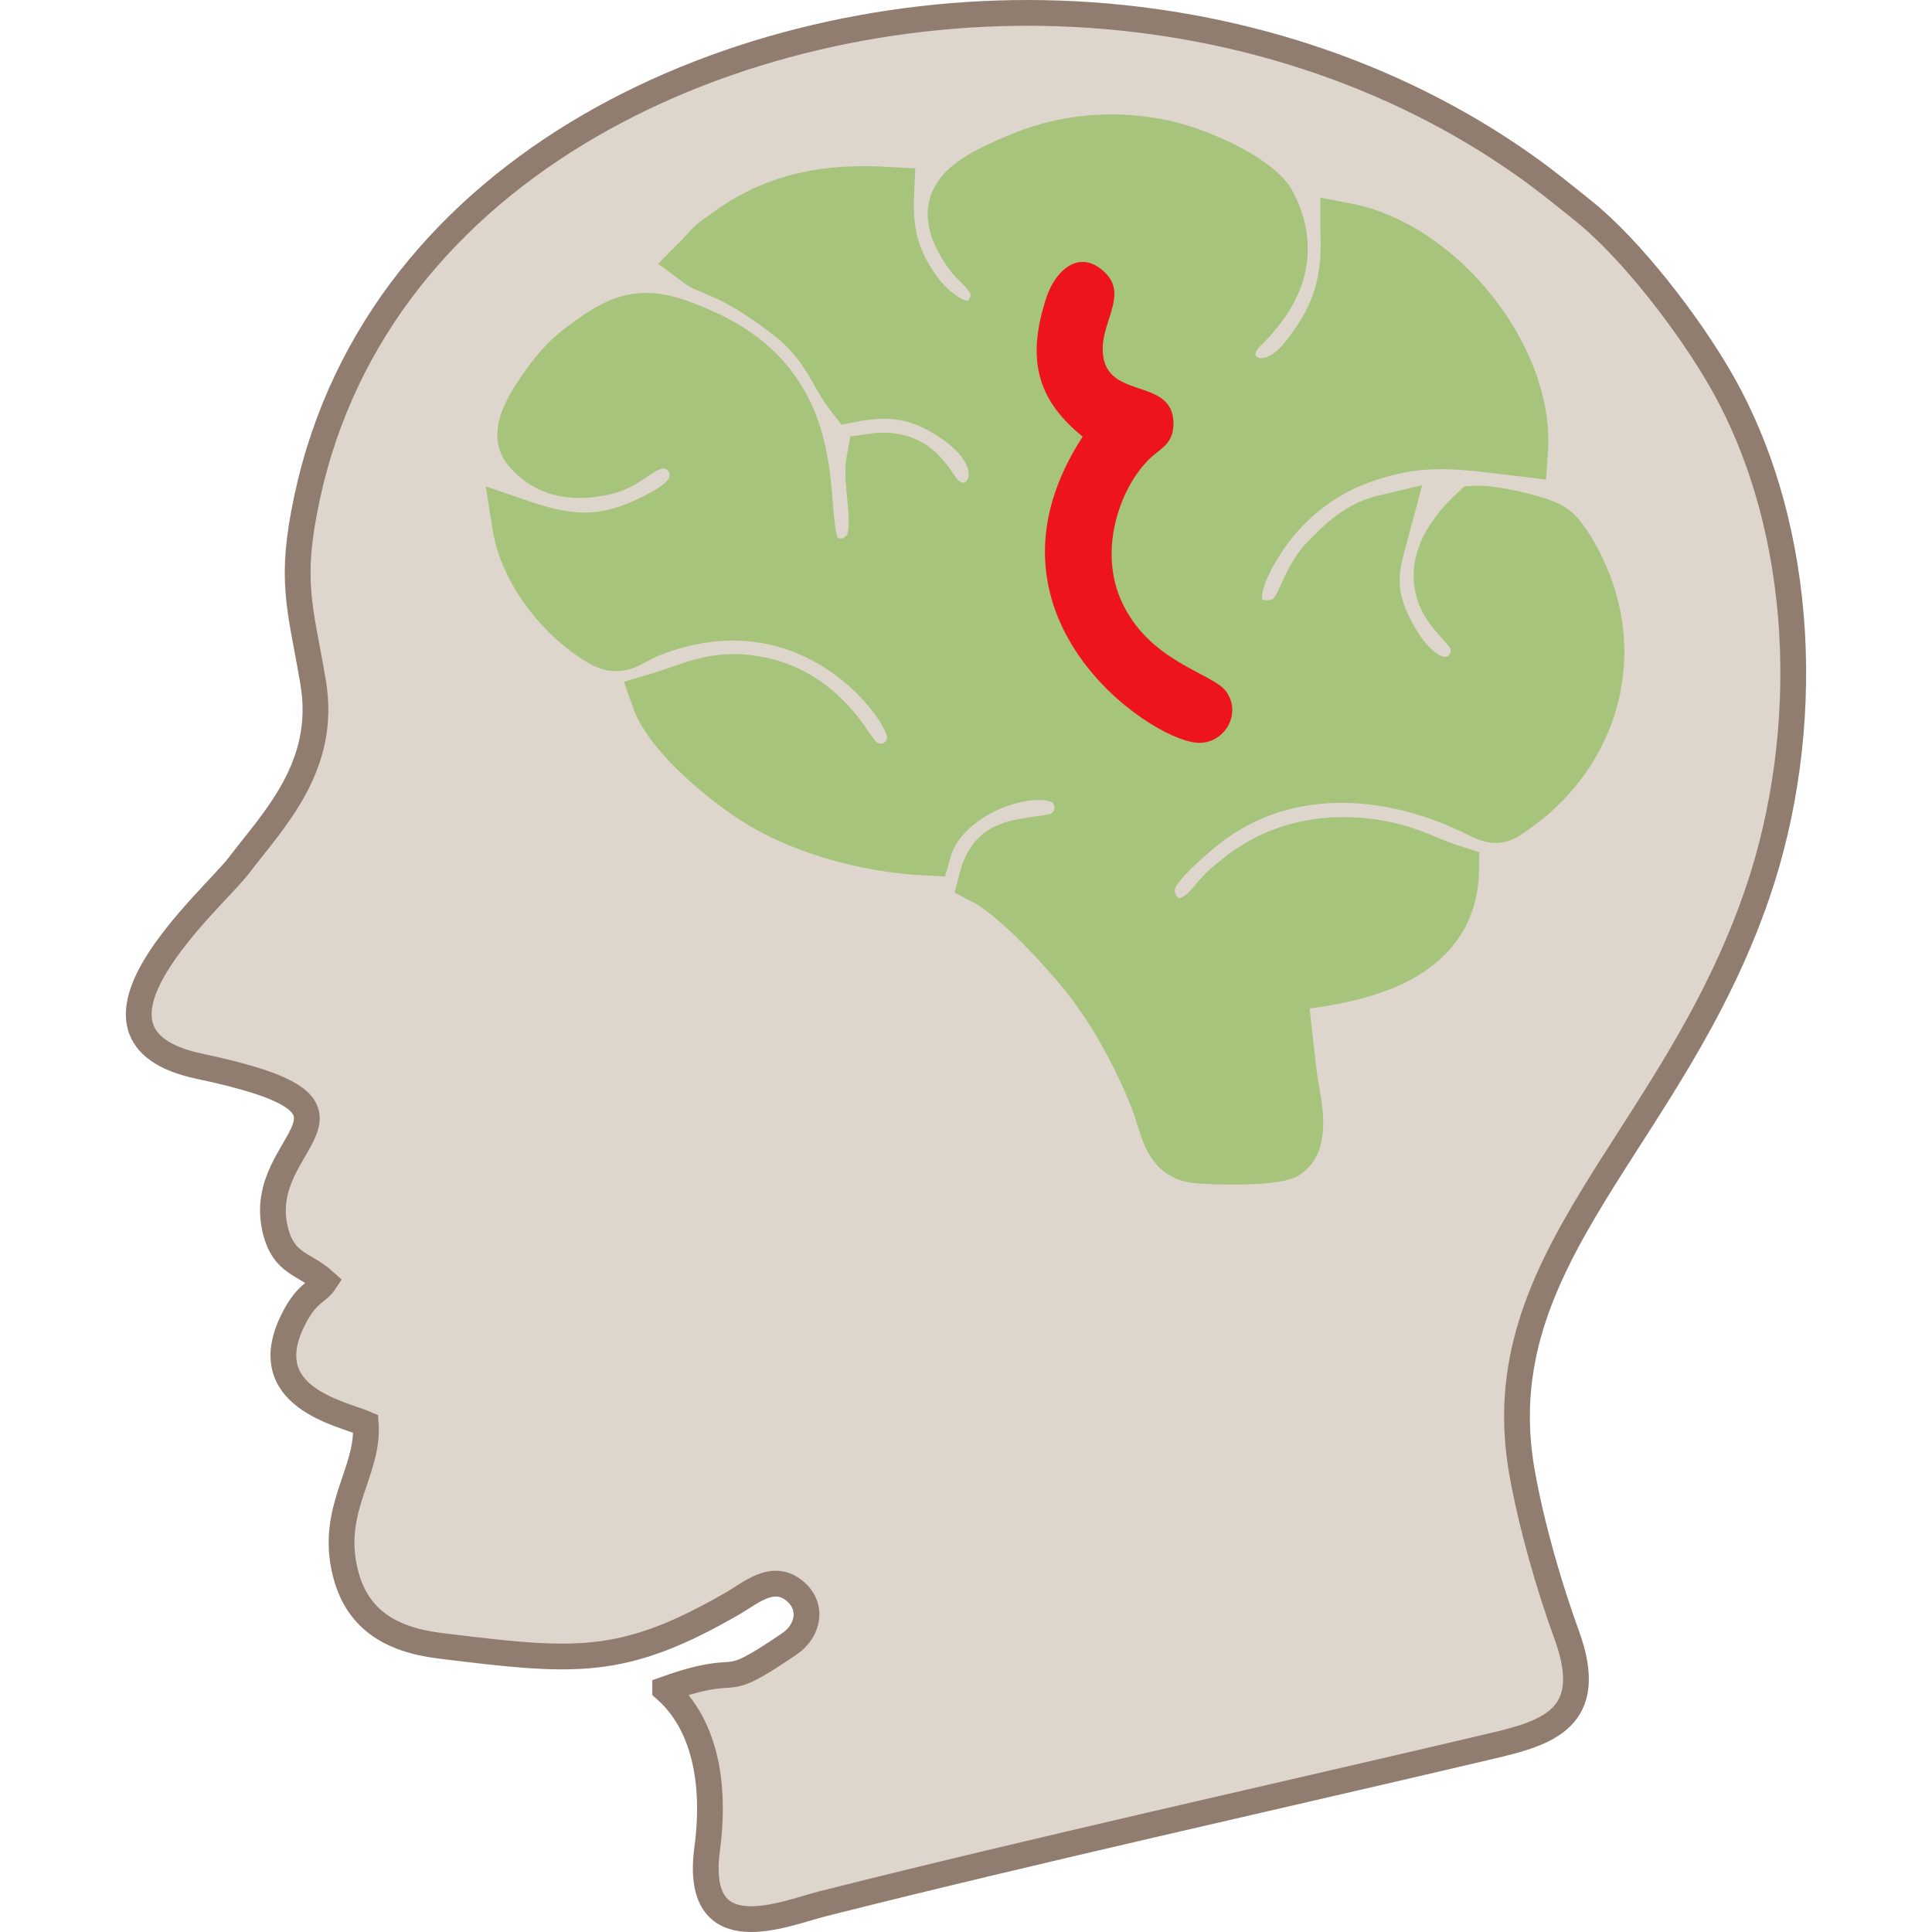
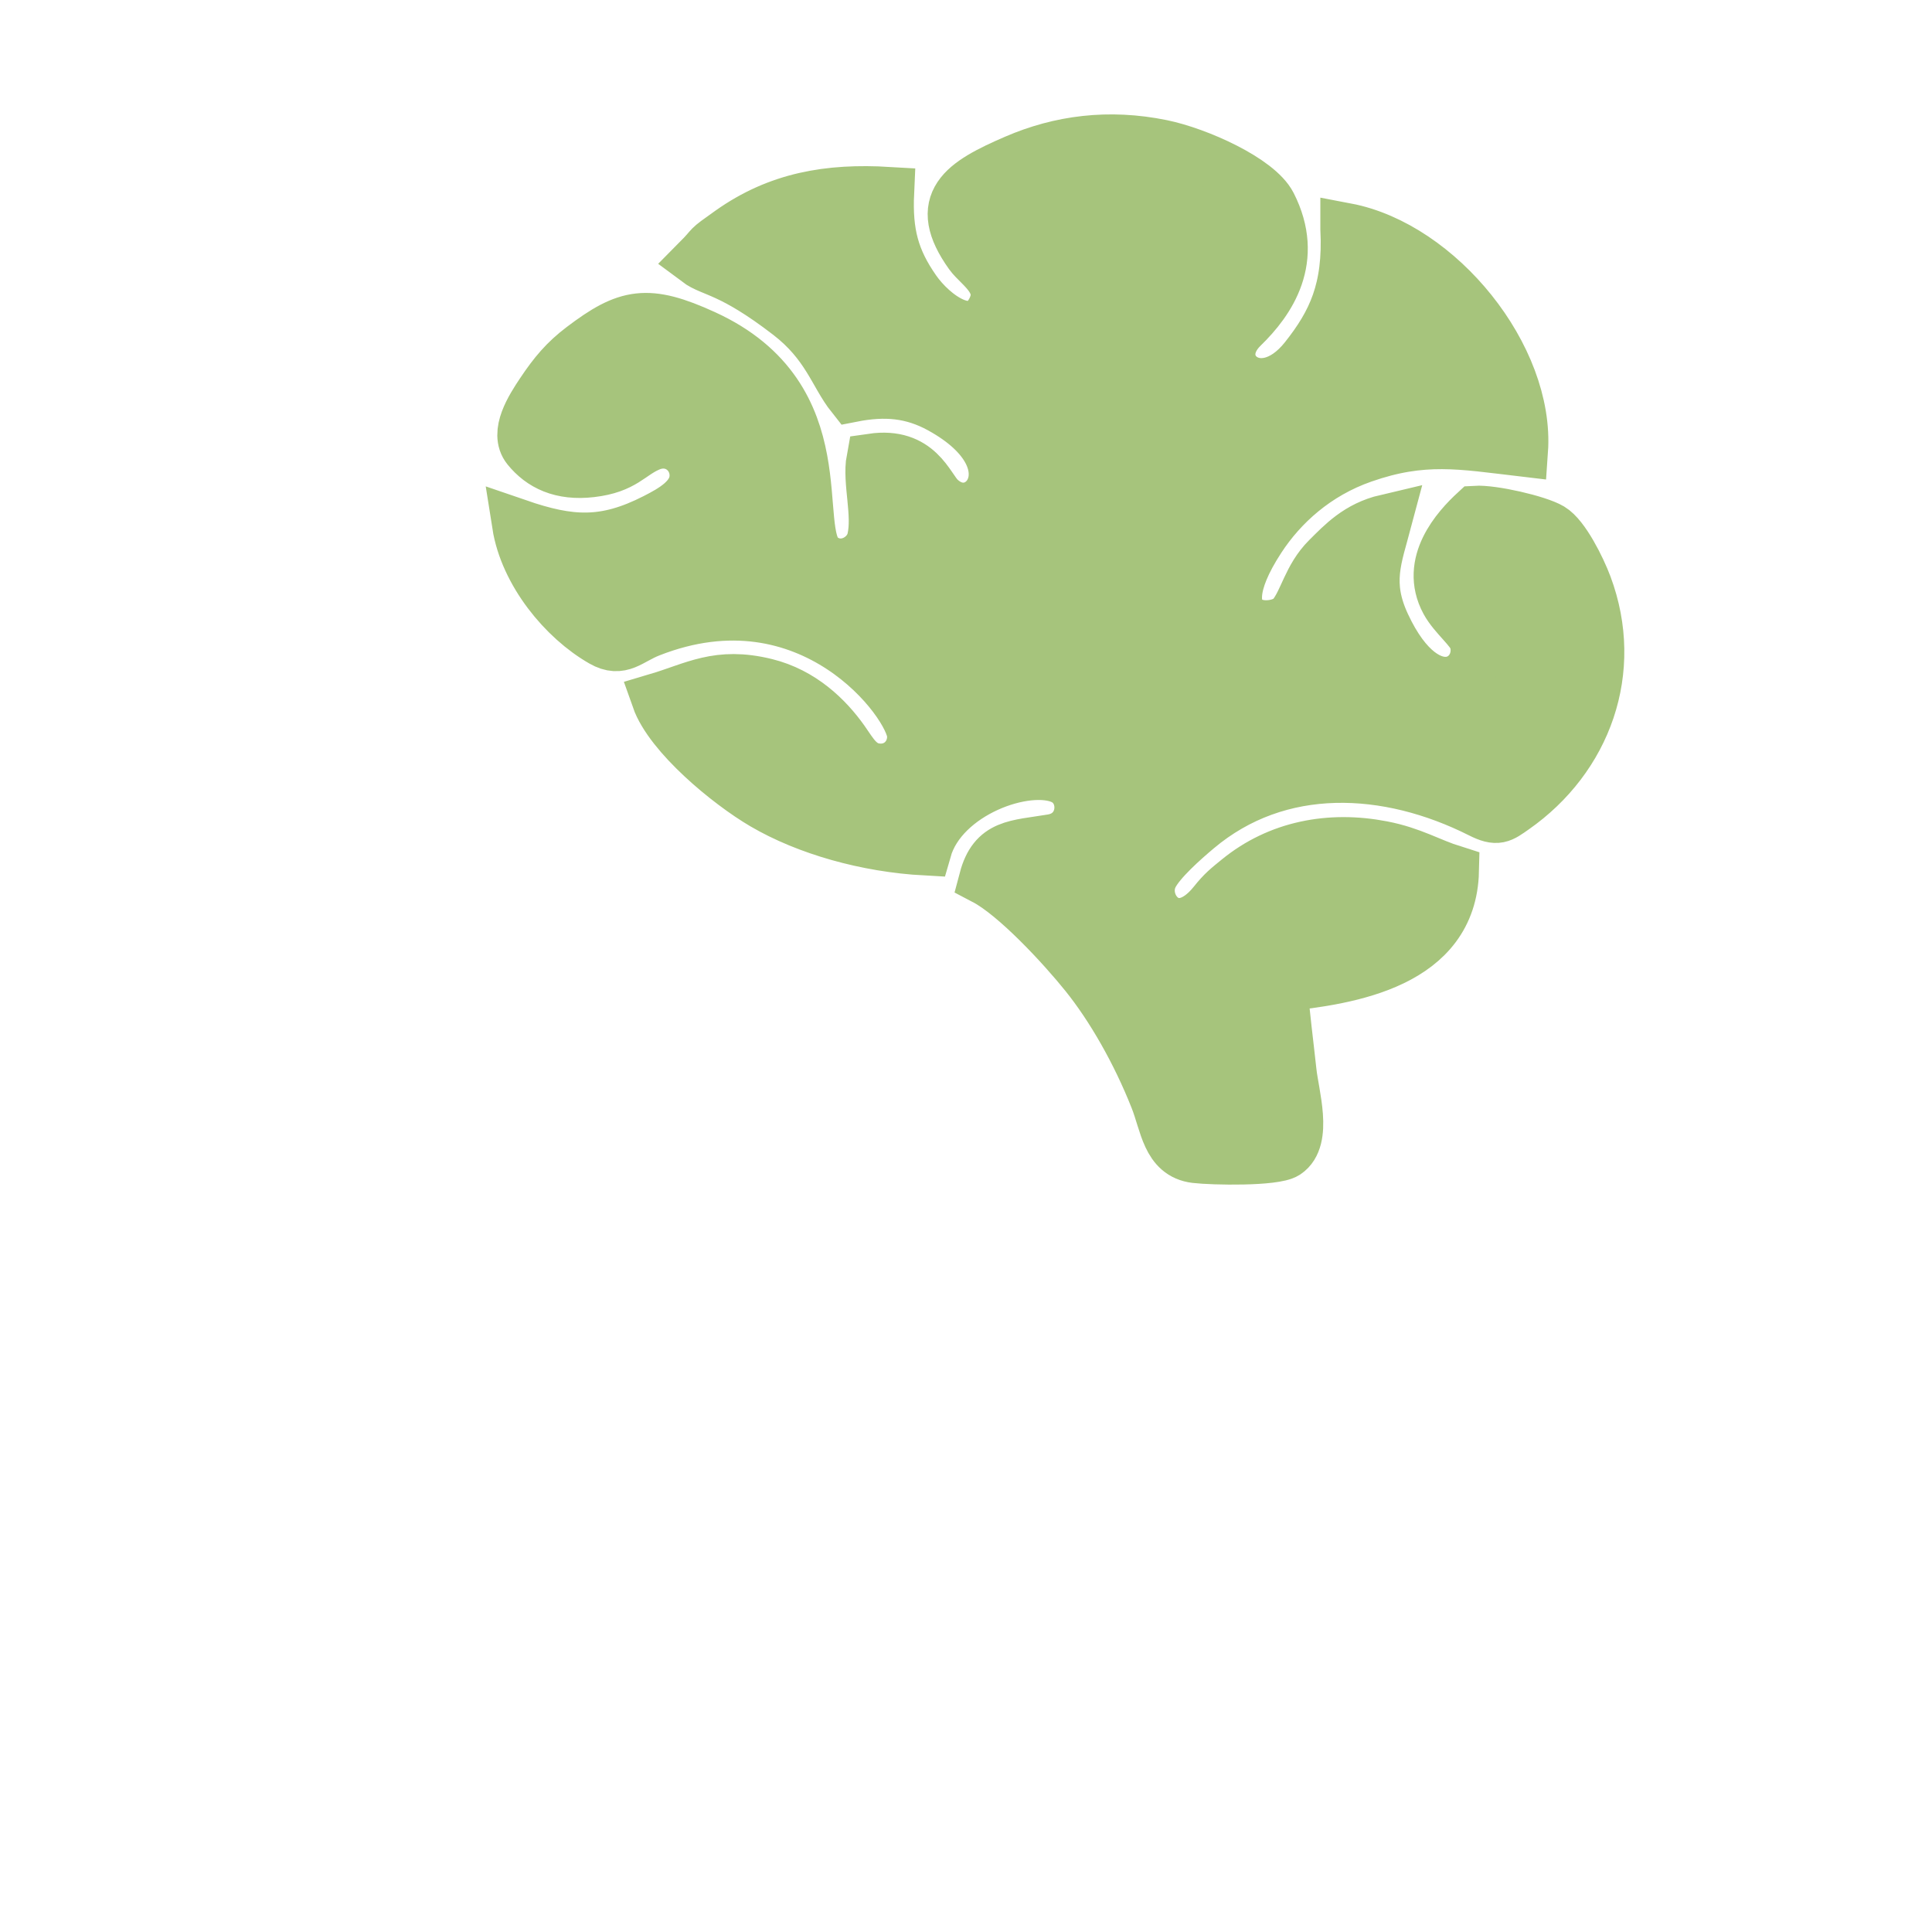
<svg xmlns="http://www.w3.org/2000/svg" xml:space="preserve" width="39.687mm" height="39.687mm" version="1.1" shape-rendering="geometricPrecision" text-rendering="geometricPrecision" image-rendering="optimizeQuality" fill-rule="evenodd" clip-rule="evenodd" viewBox="0 0 3968.74 3968.74">
  <g id="Слой_x0020_1">
-     <path fill="#DED6CC" stroke="#907D6F" stroke-width="52.92" stroke-miterlimit="22.926" d="M1366.41 3470.08c173.15,-61.41 100.22,12.57 255.95,-93.77 38.51,-26.29 50.2,-79.13 5.95,-111.38 -43.44,-31.66 -88.09,8.47 -121.85,28 -229.07,132.57 -326.32,121.69 -602.35,87.86 -106.58,-13.07 -172.23,-57.9 -195.01,-151.16 -31.93,-130.77 49.06,-205.6 42.24,-304.82 -49.73,-21.65 -231.03,-54.76 -147.55,-216.88 27.56,-53.51 48.44,-52.28 63.54,-75.09 -42.29,-38.52 -85,-34.54 -102.16,-107.73 -44.05,-187.87 257.18,-247.47 -155.74,-334.89 -298.88,-63.28 27.75,-342.07 81.04,-412.11 72.19,-94.86 182.17,-204.46 152.66,-377.16 -26.74,-156.52 -49.2,-206.57 -12.38,-378.57 146.98,-686.6 883.76,-1017.63 1544.19,-994.82 352.45,12.17 688.09,121.46 958.83,313.56 43.01,30.52 78.43,59.72 117.91,91.28 99.92,79.89 219.07,235.92 283.96,349.46 176.8,309.31 186.96,724.29 74.65,1052.62 -174.34,509.67 -563.1,748.69 -483.44,1191.8 19.96,111.03 55.53,233.44 91.75,332.92 62.18,170.81 -40.29,200.64 -155.09,227.66 -448.48,105.6 -931.66,212.44 -1373.75,323.93 -77.8,19.62 -265.47,100.91 -237.09,-112.96 18.29,-137.73 -6.45,-257.52 -86.26,-327.75z" />
    <path fill="#A6C47C" stroke="#A6C47C" stroke-width="105.83" stroke-miterlimit="22.926" d="M2765.18 469.92c190.96,36.31 375.4,263.83 361.86,456.04 -125.96,-14.86 -203.42,-29.91 -327.2,13.29 -96.5,33.68 -166.8,98.16 -211.81,166.96 -127.87,195.44 33.54,200.23 67.49,158.97 24.94,-30.32 31.77,-78.97 71.23,-118.25 30.55,-30.4 62.58,-64.99 121.05,-78.69 -20.92,78.85 -43.6,129.42 -3.49,215.56 89.35,191.88 209.11,111.37 185.41,31.33 -6.48,-21.89 -42.88,-49.38 -59.05,-79.34 -42.54,-78.82 22.76,-150.92 59.7,-185.04 35.88,-2.19 128.96,19.29 155.52,35.16 26.84,16.03 59.4,81 72.78,116.79 65.16,174.39 -0.62,354.3 -148.84,457.88 -26.52,18.53 -33.9,25.59 -68.56,8.12 -189.97,-95.73 -413.92,-108.15 -582.17,33.66 -26.56,22.38 -77.03,66.45 -92.09,97.47 -30.53,62.84 48.6,152.2 126.6,54.67 18.34,-22.94 27.86,-30.17 49.99,-48.19 82.75,-67.4 187.83,-87.98 295.9,-67.05 61.35,11.88 96.52,34.62 145.7,50.07 -4.47,187.77 -210.32,221.33 -352.41,235.74 4.59,58.67 12.44,117.74 18.8,176.65 5.08,47.07 33.17,138.03 -9.71,166.7 -23.1,15.44 -150.04,13.27 -186.13,8.96 -57.85,-6.91 -61.11,-68.06 -81.77,-120.32 -38.26,-96.82 -90.92,-188.34 -144.01,-254.41 -47.66,-59.32 -143.93,-163.36 -207.18,-196.5 19.06,-71.9 62.49,-68.18 138.36,-80.78 69.84,-11.6 75.46,-100.65 21.37,-125.75 -72.66,-33.71 -246.82,27.58 -280.66,145.95 -122.44,-6.62 -244.64,-41.69 -333.52,-93.7 -72.47,-42.41 -191.96,-141.5 -218.35,-216.33 77.15,-22.89 124.56,-54.56 223.07,-30.33 74.26,18.26 126.05,69.05 159.15,115.55 19.24,27.02 34.52,59.26 76.55,59.66 39.11,0.36 68.27,-31.66 66.35,-70.87 -3.15,-64.61 -209.75,-342.19 -539.85,-212.49 -42.26,16.61 -59.15,42.35 -98.1,20.15 -79.28,-45.17 -157.97,-141.01 -173.45,-239.44 107.23,36.88 178.39,41.65 282.43,-11.53 34.18,-17.47 80.31,-42.32 82.12,-86.56 1.98,-48.34 -45.21,-85.33 -94.9,-63.73 -40.54,17.63 -51.24,44.68 -118.78,52.61 -61.87,7.27 -102.79,-13.17 -130.77,-47.56 -25.74,-31.64 7.7,-83.47 28.55,-114.68 26.36,-39.46 48.36,-65.61 83.91,-92.51 91.73,-69.42 133.32,-77.94 250.39,-24.5 278.72,127.24 176.22,401.17 238.34,453.9 41.39,35.13 97.7,6.9 107.61,-35.19 12.18,-51.73 -9.6,-118.67 -1.03,-164.54 95.36,-13.83 114.91,56.81 138.2,79.33 80.84,78.17 206.81,-72.72 2.03,-185.18 -57.91,-31.8 -113.89,-36.72 -181.72,-23.37 -35.78,-44.96 -50.46,-107.53 -129.49,-168.41 -119.49,-92.03 -158.16,-87.26 -188.21,-109.8 37.42,-37.7 12.81,-21.17 68.04,-60.27 98.35,-69.64 201.72,-87.32 324.47,-80.05 -3.8,83.51 10.53,136.95 54.69,200.26 36.91,52.89 118.6,113.26 157.29,44.02 33.14,-59.3 -25.49,-91.54 -44.28,-117.85 -76.38,-106.98 -15.17,-146 93.1,-192.78 91.93,-39.72 192.14,-52.9 300.63,-30.74 74.43,15.21 198.14,70.94 224.06,121.98 56.63,111.48 -1.38,196.84 -57.85,251.64 -79.5,77.14 35.68,180.77 128.6,63.41 57.28,-72.34 90.4,-141.03 84.04,-265.75z" />
-     <path fill="#EE141F" d="M2223.93 897.06c-82.19,-67.72 -121.44,-145.63 -73.81,-287.58 17.67,-52.68 66.55,-100.14 119.11,-50.37 46.17,43.73 -2.01,96.87 -3.99,153.37 -4.03,114.58 144.24,57.5 145.3,156.71 0.42,38.47 -21.89,50.04 -40.1,65.18 -63.42,52.75 -116.42,185.82 -68.23,297.06 55.58,128.27 188.59,150.54 216.42,188.87 34.17,47.07 -5.26,110.81 -61.52,105.37 -101.88,-9.85 -468.42,-265.72 -233.18,-628.61z" />
  </g>
</svg>